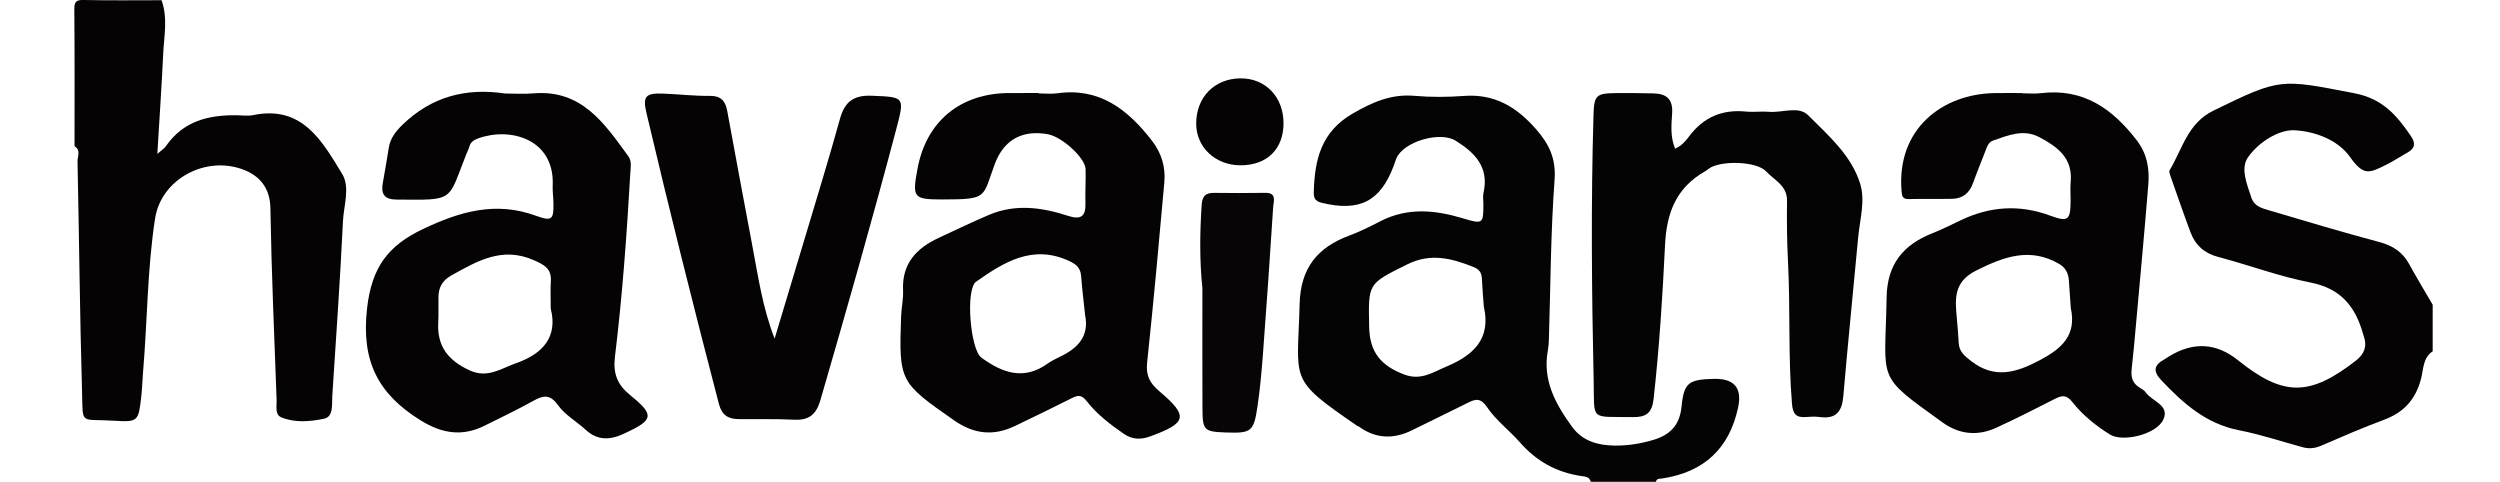
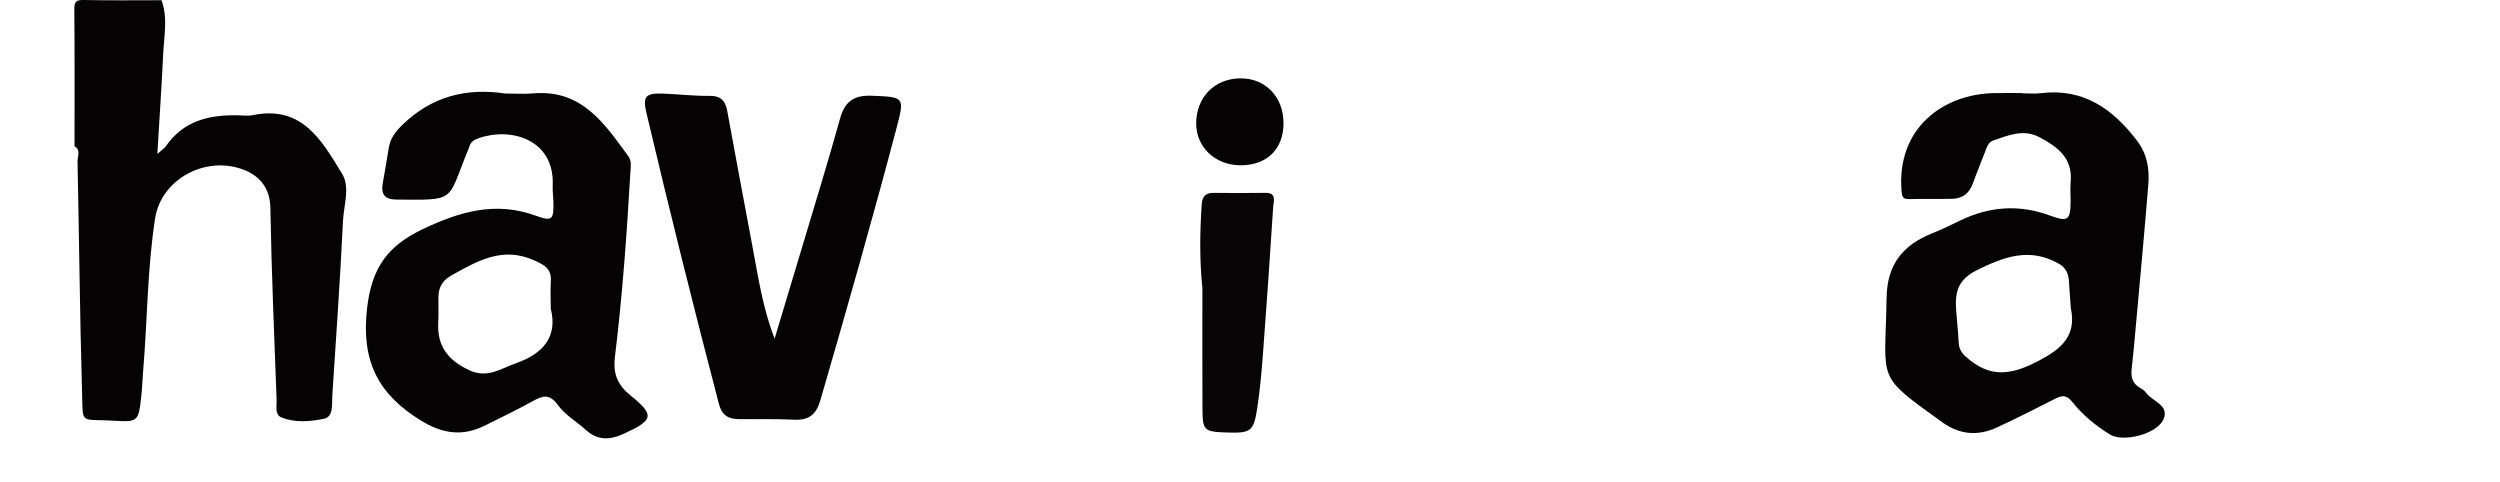
<svg xmlns="http://www.w3.org/2000/svg" id="a" viewBox="0 0 243.881 47">
-   <path d="M155.177,47c-.118-.517-.578-.511-.948-.566-2.39-.357-4.35-1.445-5.946-3.27-1.026-1.173-2.331-2.136-3.19-3.409-.634-.939-1.1-.864-1.891-.467-1.798.904-3.616,1.767-5.417,2.666-1.82.908-3.564.869-5.236-.349-.039-.029-.101-.026-.141-.054-6.797-4.678-5.82-4.247-5.627-11.882.09-3.549,1.75-5.543,4.879-6.703,1.031-.382,2.023-.882,3.003-1.386,2.654-1.364,5.33-1.102,8.069-.276,1.952.589,1.973.518,1.974-1.427 0-.353-.065-.722.012-1.058.566-2.494-.818-3.91-2.718-5.095-1.527-.952-5.107.092-5.783,1.734-.095.231-.166.473-.254.707-1.308,3.499-3.351,4.52-7.058,3.611-.678-.166-.758-.538-.742-1.081.094-3.126.71-5.843,3.812-7.629,1.95-1.123,3.765-1.916,6.035-1.716,1.603.141,3.236.124,4.843.006,2.949-.216,5.095,1.088,6.966,3.214,1.284,1.459,1.99,2.873,1.833,4.987-.382,5.173-.391,10.374-.554,15.564-.011.351-.034.707-.098,1.051-.551,2.931.766,5.278,2.39,7.501,1.006,1.376,2.534,1.776,4.135,1.795,1.256.015,2.502-.184,3.724-.543,1.667-.489,2.61-1.428,2.792-3.272.231-2.339.696-2.628,3.132-2.694q3-.081,2.384,2.793-1.288,6.014-7.432,6.928c-.238.035-.516-.022-.583.318h-6.365ZM144.751,29.912c-.065-.903-.149-1.805-.189-2.708-.025-.561-.228-.922-.778-1.142-2.138-.855-4.201-1.414-6.501-.274-3.887,1.927-3.799,1.843-3.717,6.114.048,2.52,1.207,3.793,3.42,4.632,1.629.618,2.797-.221,4.117-.776,2.602-1.095,4.376-2.676,3.648-5.845Z" style="fill:#050404;" />
  <path d="M15.757.022c.629,1.72.246,3.478.164,5.217-.147,3.143-.364,6.282-.572,9.771.474-.414.691-.539.819-.725,1.698-2.488,4.205-3.093,7.003-3.039.505.01,1.028.086,1.512-.015,4.809-.997,6.737,2.529,8.692,5.726.802,1.312.157,3.071.083,4.609-.273,5.689-.671,11.372-1.042,17.056-.054.825.143,2.033-.815,2.229-1.345.275-2.829.414-4.166-.141-.637-.264-.429-1.075-.45-1.659-.226-6.25-.503-12.5-.607-18.753-.033-1.957-1.048-3.124-2.561-3.721-3.695-1.459-8.09.859-8.689,4.743-.763,4.94-.747,9.951-1.168,14.924-.072.855-.091,1.715-.192,2.566-.262,2.201-.287,2.386-2.507,2.239-3.529-.234-3.159.532-3.258-2.892-.215-7.465-.281-14.933-.44-22.4-.01-.488.354-1.107-.292-1.491,0-4.445.021-8.891-.02-13.336-.007-.759.17-.947.93-.93,2.525.055,5.051.021,7.577.021Z" style="fill:#050303;" />
-   <path d="M237.313,34.27c-.951.628-.898,1.749-1.126,2.645-.521,2.042-1.679,3.315-3.631,4.04-2.068.768-4.096,1.646-6.122,2.523-.594.257-1.159.321-1.761.159-2.085-.56-4.144-1.255-6.258-1.667-3.22-.627-5.457-2.634-7.591-4.895-.826-.875-.685-1.468.298-2.009.176-.097.337-.219.509-.323q3.535-2.135,6.686.396c4.419,3.55,6.983,3.557,11.495.051.806-.627,1.135-1.383.785-2.378-.033-.095-.062-.192-.089-.289-.751-2.637-2.179-4.393-5.118-4.962-3.045-.589-5.986-1.702-8.997-2.495-1.351-.356-2.224-1.133-2.695-2.385-.669-1.78-1.288-3.578-1.917-5.372-.08-.228-.219-.551-.126-.706,1.242-2.062,1.748-4.58,4.268-5.81,6.577-3.212,6.514-3.094,13.773-1.692,2.768.535,4.139,2.186,5.509,4.197.471.692.37,1.194-.366,1.597-.661.362-1.287.789-1.959,1.126-1.716.86-2.28,1.201-3.622-.697-1.239-1.752-3.543-2.519-5.418-2.616-1.54-.08-3.524,1.169-4.546,2.642-.752,1.084-.095,2.629.335,3.932.286.868,1.068,1.043,1.766,1.25,3.56,1.061,7.123,2.12,10.711,3.079,1.305.348,2.265.964,2.912,2.148.732,1.34,1.528,2.646,2.296,3.966v4.546Z" style="fill:#050303;" />
  <path d="M49.277,9.122c.909,0,1.824.068,2.726-.011,4.732-.416,6.963,2.929,9.291,6.131.352.484.228,1.068.197,1.616-.344,5.99-.775,11.975-1.501,17.93-.201,1.65.223,2.738,1.502,3.774,2.405,1.947,2.262,2.413-.606,3.738-1.371.634-2.579.704-3.752-.373-.891-.817-2.017-1.446-2.701-2.401-.805-1.125-1.47-.946-2.45-.4-1.534.854-3.123,1.611-4.696,2.394-2.18,1.086-4.14.794-6.244-.505-4.166-2.572-5.821-5.785-5.236-10.934.457-4.018,2.051-6.119,5.449-7.734,3.593-1.708,7.084-2.737,11.017-1.302,1.599.584,1.746.362,1.714-1.282-.011-.555-.095-1.111-.07-1.663.203-4.523-4.12-5.734-7.26-4.604-.387.139-.73.33-.86.776-.083.286-.222.556-.333.835-1.819,4.572-1.05,4.41-6.799,4.362-1.172-.01-1.515-.542-1.324-1.608.204-1.139.399-2.28.58-3.422.149-.944.67-1.616,1.35-2.275,2.827-2.742,6.188-3.617,10.006-3.041ZM53.726,30.111c0-1.051-.044-1.858.01-2.659.084-1.24-.624-1.613-1.665-2.073-3.08-1.359-5.515.088-8.028,1.482-.838.465-1.248,1.126-1.27,2.051-.02.854.025,1.711-.021,2.564-.125,2.305.973,3.686,3.038,4.644,1.773.823,3.061-.166,4.536-.682,2.68-.938,4.095-2.604,3.4-5.327Z" style="fill:#050303;" />
-   <path d="M101.325,9.112c.605,0,1.22.071,1.813-.011,4.135-.578,6.87,1.579,9.218,4.598.953,1.225,1.361,2.589,1.228,4.081-.522,5.869-1.056,11.737-1.681,17.595-.136,1.271.274,2.017,1.209,2.808,2.855,2.413,2.679,3.079-.912,4.389-.925.337-1.748.314-2.57-.252-1.334-.918-2.626-1.911-3.617-3.18-.516-.661-.865-.597-1.472-.291-1.833.925-3.682,1.82-5.533,2.708-2.087,1.001-3.997.805-5.944-.555-5.29-3.698-5.385-3.772-5.16-10.126.03-.854.231-1.71.192-2.558-.121-2.603,1.301-4.106,3.481-5.115,1.637-.757,3.26-1.548,4.921-2.25,2.562-1.083,5.148-.726,7.683.102,1.255.409,1.744.072,1.706-1.228-.033-1.108.045-2.22.014-3.329-.031-1.091-2.288-3.147-3.666-3.399-2.503-.458-4.298.531-5.18,2.874-1.234,3.28-.606,3.481-5.059,3.484-2.902.003-3.02-.142-2.492-2.997.857-4.625,4.177-7.366,8.943-7.383.959-.003,1.918-.001,2.877-.001v.035ZM105.85,30.698c-.13-1.25-.288-2.498-.381-3.751-.061-.814-.475-1.174-1.212-1.509-3.552-1.617-6.334.15-9.032,2.038-1.061.742-.567,6.617.501,7.401,2.024,1.486,4.128,2.269,6.463.599.403-.288.863-.503,1.311-.723,1.692-.829,2.776-1.992,2.349-4.056Z" style="fill:#050303;" />
  <path d="M197.263,9.101c.605,0,1.218.063,1.815-.01,4.142-.51,6.997,1.508,9.378,4.611,1,1.304,1.241,2.745,1.119,4.269-.362,4.519-.788,9.034-1.193,13.55-.135,1.505-.266,3.012-.436,4.513-.087.773.097,1.376.793,1.787.215.127.454.268.59.466.601.874,2.341,1.212,1.721,2.619-.645,1.463-3.958,2.272-5.235,1.474-1.371-.857-2.647-1.885-3.642-3.147-.6-.76-1.036-.668-1.733-.312-1.873.958-3.752,1.907-5.66,2.789-1.833.848-3.629.69-5.281-.502-6.594-4.755-5.591-3.818-5.456-12.191.052-3.234,1.609-5.132,4.457-6.261.932-.369,1.833-.818,2.737-1.253,2.862-1.377,5.755-1.581,8.774-.465,1.763.652,1.97.426,1.982-1.481.004-.606-.05-1.216.007-1.816.22-2.34-1.316-3.442-3.068-4.365-1.552-.818-3.04-.166-4.508.337-.462.159-.601.64-.763,1.067-.393,1.03-.819,2.047-1.19,3.084-.344.965-.998,1.505-2.012,1.529-1.411.034-2.824-.008-4.235.027-.638.016-.685-.281-.727-.826-.469-6.06,4-9.411,9.044-9.513.908-.018,1.817-.003,2.725-.003,0,.007,0,.015,0,.022ZM202.012,30.061c-.063-.902-.129-1.804-.189-2.706-.047-.696-.323-1.249-.947-1.61-2.853-1.65-5.391-.706-8.091.644-2.234,1.117-2.063,2.788-1.891,4.664.073.8.141,1.602.183,2.404.044.841.557,1.256,1.196,1.754,2.281,1.776,4.373,1.16,6.663-.046,2.151-1.133,3.662-2.424,3.076-5.105Z" style="fill:#050303;" />
-   <path d="M163.407,14.499c.641-.269,1.031-.744,1.383-1.212,1.397-1.858,3.228-2.636,5.534-2.404.75.075,1.518-.041,2.27.024,1.282.11,2.861-.6,3.796.335,1.978,1.977,4.209,3.906,5.072,6.671.521,1.67-.031,3.504-.194,5.258-.479,5.166-1.004,10.329-1.449,15.498-.129,1.5-.731,2.228-2.292,2.015-.446-.061-.91-.04-1.361-.002-.966.08-1.274-.318-1.355-1.302-.381-4.631-.15-9.276-.389-13.91-.101-1.964-.119-3.934-.094-5.901.019-1.472-1.245-1.99-2.018-2.833-.947-1.033-4.501-1.105-5.618-.277-.121.09-.239.188-.37.262-2.775,1.576-3.738,4.005-3.89,7.135-.243,5.027-.56,10.059-1.119,15.07-.155,1.395-.755,1.785-2.042,1.764-4.227-.068-3.717.439-3.805-3.546-.189-8.626-.269-17.254-.017-25.881.058-1.974.239-2.154,2.198-2.182,1.211-.017,2.422.01,3.634.03,1.277.02,1.935.55,1.841,1.956-.075,1.125-.184,2.293.286,3.431Z" style="fill:#050404;" />
  <path d="M75.567,33.029c.963-3.202,1.932-6.402,2.888-9.607,1.176-3.94,2.392-7.87,3.487-11.833.467-1.689,1.345-2.323,3.122-2.249,3.154.132,3.204.089,2.393,3.163-2.344,8.882-4.865,17.713-7.426,26.534-.406,1.397-1.111,1.981-2.561,1.906-1.812-.093-3.632-.033-5.448-.058-.999-.014-1.608-.394-1.895-1.495-2.46-9.428-4.827-18.879-7.062-28.363-.388-1.648-.082-1.962,1.649-1.895,1.508.058,3.016.241,4.521.221,1.105-.015,1.532.507,1.71,1.475.801,4.35,1.604,8.7,2.428,13.045.58,3.06,1.018,6.15,2.193,9.156Z" style="fill:#050303;" />
  <path d="M117.297,28.104c-.284-2.716-.25-5.429-.069-8.143.057-.861.413-1.152,1.209-1.145,1.661.016,3.323.028,4.984-.004,1.166-.023.814.838.78,1.381-.302,4.768-.636,9.534-.994,14.298-.132,1.754-.289,3.511-.55,5.25-.354,2.366-.615,2.531-3.019,2.45-2.175-.073-2.325-.196-2.335-2.311-.019-3.925-.006-7.85-.006-11.775Z" style="fill:#070505;" />
  <path d="M125.211,12.031c-.006,2.528-1.627,4.103-4.211,4.094-2.451-.009-4.312-1.769-4.309-4.073.004-2.586,1.808-4.41,4.359-4.409,2.424.001,4.167,1.839,4.16,4.389Z" style="fill:#050303;" />
</svg>